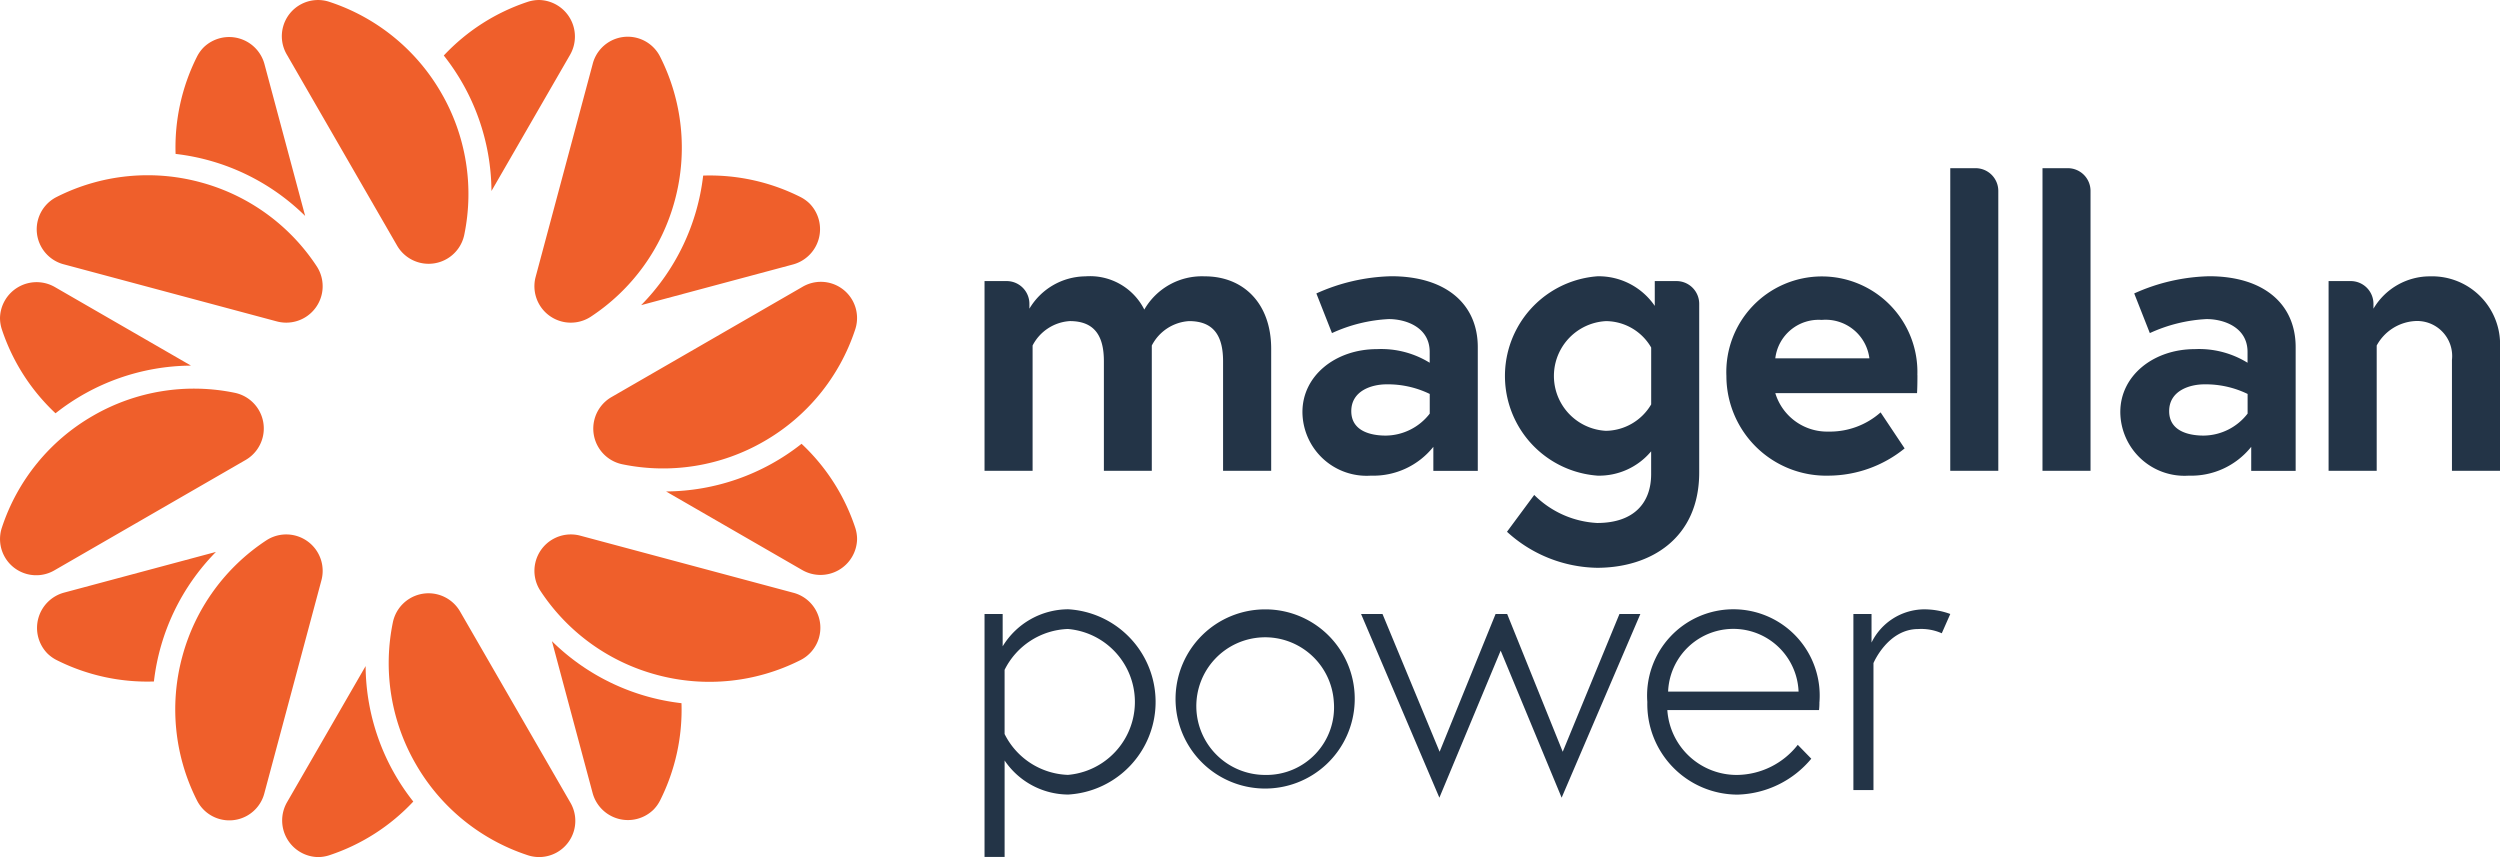
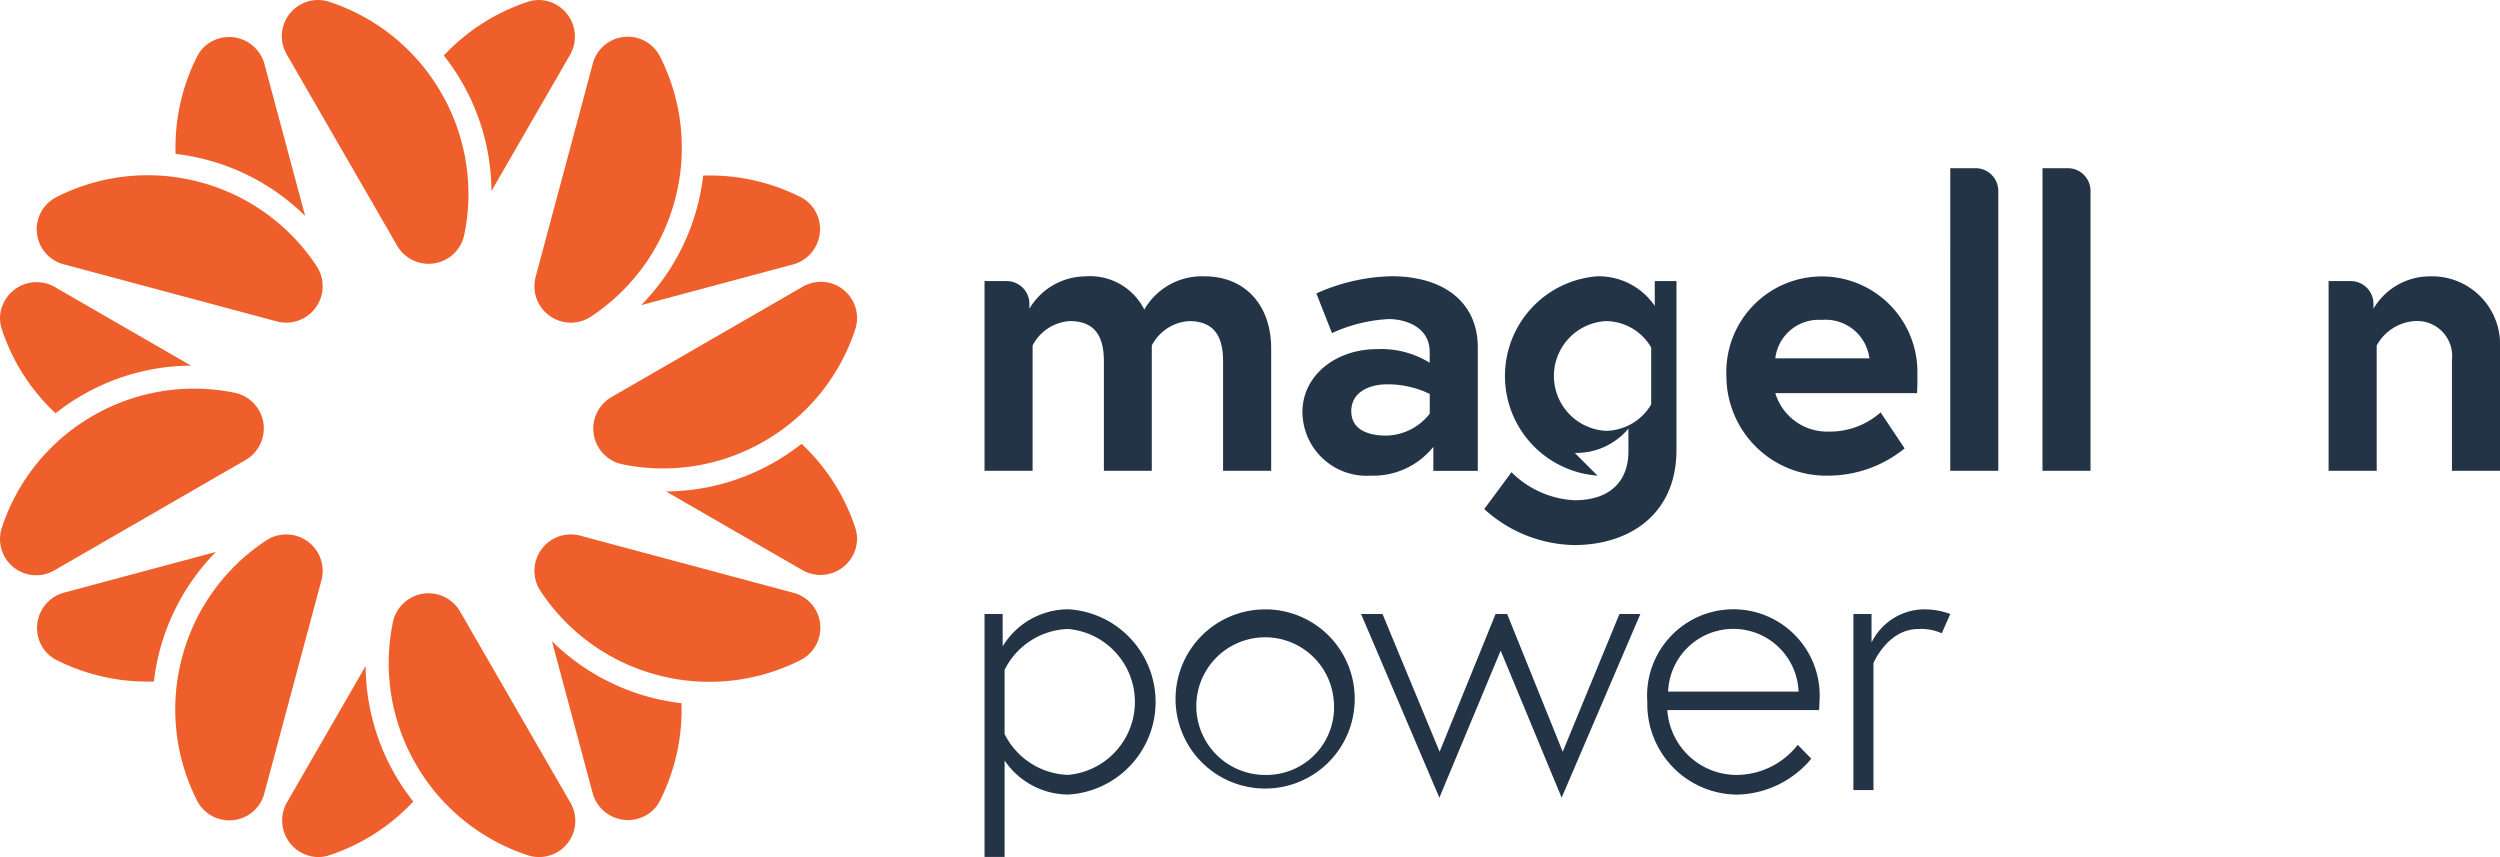
<svg xmlns="http://www.w3.org/2000/svg" height="50.34" viewBox="0 0 146.836 50.34" width="146.836">
  <path d="m388.126 273.414v7.171h-2.826v-6.443c0-1.529-.588-2.351-2-2.351a2.645 2.645 0 0 0 -2.186 1.434v7.359h-2.814v-6.443c0-1.529-.588-2.351-2-2.351a2.646 2.646 0 0 0 -2.187 1.434v7.359h-2.823v-11.143h1.3a1.335 1.335 0 0 1 1.335 1.335v.287a3.867 3.867 0 0 1 3.292-1.9 3.567 3.567 0 0 1 3.457 1.952 3.9 3.9 0 0 1 3.55-1.952c2.256-.004 3.902 1.571 3.902 4.252z" fill="#233447" transform="translate(-313.464 -252.931)" />
  <path d="m441.053 273.32v7.266h-2.61v-1.411a4.511 4.511 0 0 1 -3.668 1.693 3.769 3.769 0 0 1 -4.021-3.739c0-2.14 1.952-3.692 4.374-3.692a5.417 5.417 0 0 1 3.1.8v-.637c0-1.458-1.411-1.928-2.4-1.928a9.045 9.045 0 0 0 -3.339.823l-.917-2.329a11.293 11.293 0 0 1 4.4-1.01c3.2.002 5.081 1.624 5.081 4.164zm-2.822 3.9v-1.151a5.635 5.635 0 0 0 -2.539-.564c-.87 0-2.069.376-2.069 1.575 0 1.176 1.152 1.435 2.022 1.435a3.3 3.3 0 0 0 2.587-1.292z" fill="#233447" transform="translate(-354.256 -252.931)" />
-   <path d="m474.082 280.868a5.871 5.871 0 0 1 0-11.71 3.993 3.993 0 0 1 3.362 1.74v-1.458h1.275a1.335 1.335 0 0 1 1.335 1.335v9.905c0 3.88-2.869 5.6-6 5.6a8.021 8.021 0 0 1 -5.29-2.116l1.6-2.163a5.638 5.638 0 0 0 3.692 1.647c2.187 0 3.175-1.2 3.175-2.869v-1.34a3.982 3.982 0 0 1 -3.149 1.429zm3.151-7.525a3.089 3.089 0 0 0 -2.657-1.551 3.226 3.226 0 0 0 0 6.443 3.134 3.134 0 0 0 2.657-1.552z" fill="#233447" transform="translate(-380.252 -252.931)" />
+   <path d="m474.082 280.868a5.871 5.871 0 0 1 0-11.71 3.993 3.993 0 0 1 3.362 1.74v-1.458h1.275v9.905c0 3.88-2.869 5.6-6 5.6a8.021 8.021 0 0 1 -5.29-2.116l1.6-2.163a5.638 5.638 0 0 0 3.692 1.647c2.187 0 3.175-1.2 3.175-2.869v-1.34a3.982 3.982 0 0 1 -3.149 1.429zm3.151-7.525a3.089 3.089 0 0 0 -2.657-1.551 3.226 3.226 0 0 0 0 6.443 3.134 3.134 0 0 0 2.657-1.552z" fill="#233447" transform="translate(-380.252 -252.931)" />
  <path d="m521.282 274.966c0 .211 0 .634-.023 1.057h-8.324a3.181 3.181 0 0 0 3.127 2.257 4.487 4.487 0 0 0 3.057-1.128l1.411 2.116a7.139 7.139 0 0 1 -4.468 1.6 5.859 5.859 0 0 1 -6-5.855 5.612 5.612 0 1 1 11.216-.047zm-2.821-.988a2.591 2.591 0 0 0 -2.8-2.257 2.564 2.564 0 0 0 -2.727 2.257z" fill="#233447" transform="translate(-408.663 -252.931)" />
  <path d="m551.929 248.939h1.486a1.335 1.335 0 0 1 1.335 1.335v16.441h-2.822z" fill="#233447" transform="translate(-437.381 -239.061)" />
  <path d="m569.179 248.939h1.487a1.335 1.335 0 0 1 1.334 1.335v16.441h-2.822z" fill="#233447" transform="translate(-449.214 -239.061)" />
-   <path d="m594.034 273.32v7.266h-2.61v-1.411a4.511 4.511 0 0 1 -3.668 1.693 3.769 3.769 0 0 1 -4.021-3.739c0-2.14 1.952-3.692 4.373-3.692a5.418 5.418 0 0 1 3.1.8v-.637c0-1.458-1.411-1.928-2.4-1.928a9.045 9.045 0 0 0 -3.339.823l-.917-2.329a11.293 11.293 0 0 1 4.4-1.01c3.201.002 5.082 1.624 5.082 4.164zm-2.822 3.9v-1.151a5.636 5.636 0 0 0 -2.539-.564c-.87 0-2.069.376-2.069 1.575 0 1.176 1.152 1.435 2.022 1.435a3.3 3.3 0 0 0 2.586-1.292z" fill="#233447" transform="translate(-459.2 -252.931)" />
  <path d="m632.768 273.366v7.219h-2.822v-6.514a2.057 2.057 0 0 0 -2.21-2.28 2.75 2.75 0 0 0 -2.21 1.434v7.359h-2.826v-11.144h1.3a1.335 1.335 0 0 1 1.335 1.335v.287a3.852 3.852 0 0 1 3.339-1.9 3.993 3.993 0 0 1 4.094 4.204z" fill="#233447" transform="translate(-485.932 -252.931)" />
  <path d="m372.355 331.731v1.9a4.522 4.522 0 0 1 3.854-2.176 5.45 5.45 0 0 1 0 10.881 4.537 4.537 0 0 1 -3.74-2v5.664h-1.179v-14.269zm.113 7.05a4.325 4.325 0 0 0 3.718 2.4 4.3 4.3 0 0 0 0-8.569 4.325 4.325 0 0 0 -3.718 2.4z" fill="#233447" transform="translate(-313.464 -295.669)" />
  <path d="m417.546 336.9a5.262 5.262 0 1 1 -5.259-5.44 5.248 5.248 0 0 1 5.259 5.44zm-1.224 0a4.042 4.042 0 1 0 -4.035 4.284 3.968 3.968 0 0 0 4.035-4.284z" fill="#233447" transform="translate(-337.98 -295.669)" />
  <path d="m442.954 332.326 3.355 8.092 3.287-8.092h.68l3.264 8.092 3.332-8.092h1.228l-4.624 10.79-3.581-8.637-3.6 8.637-4.6-10.79z" fill="#233447" transform="translate(-361.754 -296.264)" />
  <path d="m505.365 336.9a3.7 3.7 0 0 1 -.023.476h-8.909a4.08 4.08 0 0 0 4.125 3.808 4.593 4.593 0 0 0 3.536-1.768l.794.815a5.827 5.827 0 0 1 -4.33 2.109 5.313 5.313 0 0 1 -5.3-5.44 5.069 5.069 0 1 1 10.11 0zm-1.224-.612a3.834 3.834 0 0 0 -7.662 0z" fill="#233447" transform="translate(-398.503 -295.669)" />
  <path d="m539.5 331.731-.5 1.133a2.978 2.978 0 0 0 -1.383-.249c-1.791 0-2.629 2-2.629 2v7.457h-1.179v-10.341h1.065v1.678a3.477 3.477 0 0 1 3.015-1.95 4.443 4.443 0 0 1 1.611.272z" fill="#233447" transform="translate(-424.951 -295.669)" />
  <g fill="#ef5f2b">
    <path d="m249.225 222.934a11.839 11.839 0 0 0 -6.559-5.341 2.126 2.126 0 0 0 -2.5 3.109l6.464 11.2a2.139 2.139 0 0 0 3.945-.614 11.84 11.84 0 0 0 -1.35-8.354z" transform="translate(-223.31 -217.481)" />
    <path d="m275.744 217.481a2.162 2.162 0 0 0 -.68.112 11.849 11.849 0 0 0 -4.918 3.149 12.961 12.961 0 0 1 2.8 7.957l4.617-8a2.149 2.149 0 0 0 -1.819-3.218z" transform="translate(-244.08 -217.481)" />
    <path d="m261.437 338.5a11.839 11.839 0 0 0 6.563 5.345 2.126 2.126 0 0 0 2.5-3.109l-6.464-11.2a2.139 2.139 0 0 0 -3.945.614 11.841 11.841 0 0 0 1.346 8.35z" transform="translate(-237.012 -293.617)" />
    <path d="m241.986 353.289a2.16 2.16 0 0 0 .68-.112 11.844 11.844 0 0 0 4.918-3.149 12.961 12.961 0 0 1 -2.8-7.957l-4.617 8a2.15 2.15 0 0 0 1.819 3.218z" transform="translate(-223.31 -302.949)" />
    <path d="m295.34 233.994a11.841 11.841 0 0 0 -.862-8.414 2.126 2.126 0 0 0 -3.969.428l-3.346 12.487a2.139 2.139 0 0 0 3.223 2.355 11.841 11.841 0 0 0 4.954-6.856z" transform="translate(-255.701 -222.239)" />
    <path d="m316.952 251.959a2.169 2.169 0 0 0 -.56-.4 11.853 11.853 0 0 0 -5.7-1.251 12.96 12.96 0 0 1 -3.643 7.61l8.919-2.39a2.149 2.149 0 0 0 .984-3.569z" transform="translate(-269.392 -239.995)" />
    <path d="m220.323 324.611a11.837 11.837 0 0 0 .862 8.414 2.126 2.126 0 0 0 3.969-.428l3.346-12.487a2.139 2.139 0 0 0 -3.223-2.355 11.839 11.839 0 0 0 -4.954 6.856z" transform="translate(-209.622 -286.025)" />
    <path d="m194.673 326.68a2.169 2.169 0 0 0 .56.4 11.853 11.853 0 0 0 5.7 1.251 12.959 12.959 0 0 1 3.643-7.61l-8.919 2.39a2.149 2.149 0 0 0 -.984 3.569z" transform="translate(-191.893 -288.304)" />
    <path d="m308.158 279.571a11.839 11.839 0 0 0 5.341-6.559 2.126 2.126 0 0 0 -3.109-2.5l-11.2 6.464a2.139 2.139 0 0 0 .614 3.945 11.839 11.839 0 0 0 8.354-1.35z" transform="translate(-263.271 -253.656)" />
    <path d="m322.943 306.09a2.161 2.161 0 0 0 -.112-.68 11.848 11.848 0 0 0 -3.149-4.918 12.965 12.965 0 0 1 -7.957 2.8l8 4.617a2.149 2.149 0 0 0 3.218-1.819z" transform="translate(-272.603 -274.426)" />
    <path d="m192.588 291.783a11.839 11.839 0 0 0 -5.341 6.559 2.126 2.126 0 0 0 3.109 2.5l11.2-6.464a2.139 2.139 0 0 0 -.614-3.945 11.84 11.84 0 0 0 -8.354 1.35z" transform="translate(-187.135 -267.358)" />
    <path d="m187.135 272.332a2.17 2.17 0 0 0 .112.68 11.848 11.848 0 0 0 3.149 4.918 12.961 12.961 0 0 1 7.957-2.8l-8-4.617a2.15 2.15 0 0 0 -3.218 1.819z" transform="translate(-187.135 -253.656)" />
    <path d="m294.265 325.686a11.839 11.839 0 0 0 8.414-.861 2.126 2.126 0 0 0 -.428-3.969l-12.487-3.346a2.139 2.139 0 0 0 -2.355 3.223 11.839 11.839 0 0 0 6.856 4.953z" transform="translate(-255.679 -286.047)" />
    <path d="m296.334 347.3a2.17 2.17 0 0 0 .4-.56 11.854 11.854 0 0 0 1.251-5.7 12.952 12.952 0 0 1 -7.61-3.643l2.39 8.919a2.15 2.15 0 0 0 3.569.984z" transform="translate(-257.958 -299.738)" />
    <path d="m203.648 250.669a11.839 11.839 0 0 0 -8.414.861 2.126 2.126 0 0 0 .428 3.969l12.487 3.346a2.139 2.139 0 0 0 2.355-3.223 11.84 11.84 0 0 0 -6.856-4.953z" transform="translate(-191.893 -239.968)" />
    <path d="m221.613 225.019a2.16 2.16 0 0 0 -.4.56 11.85 11.85 0 0 0 -1.251 5.7 12.954 12.954 0 0 1 7.61 3.643l-2.39-8.919a2.149 2.149 0 0 0 -3.569-.984z" transform="translate(-209.649 -222.239)" />
  </g>
</svg>